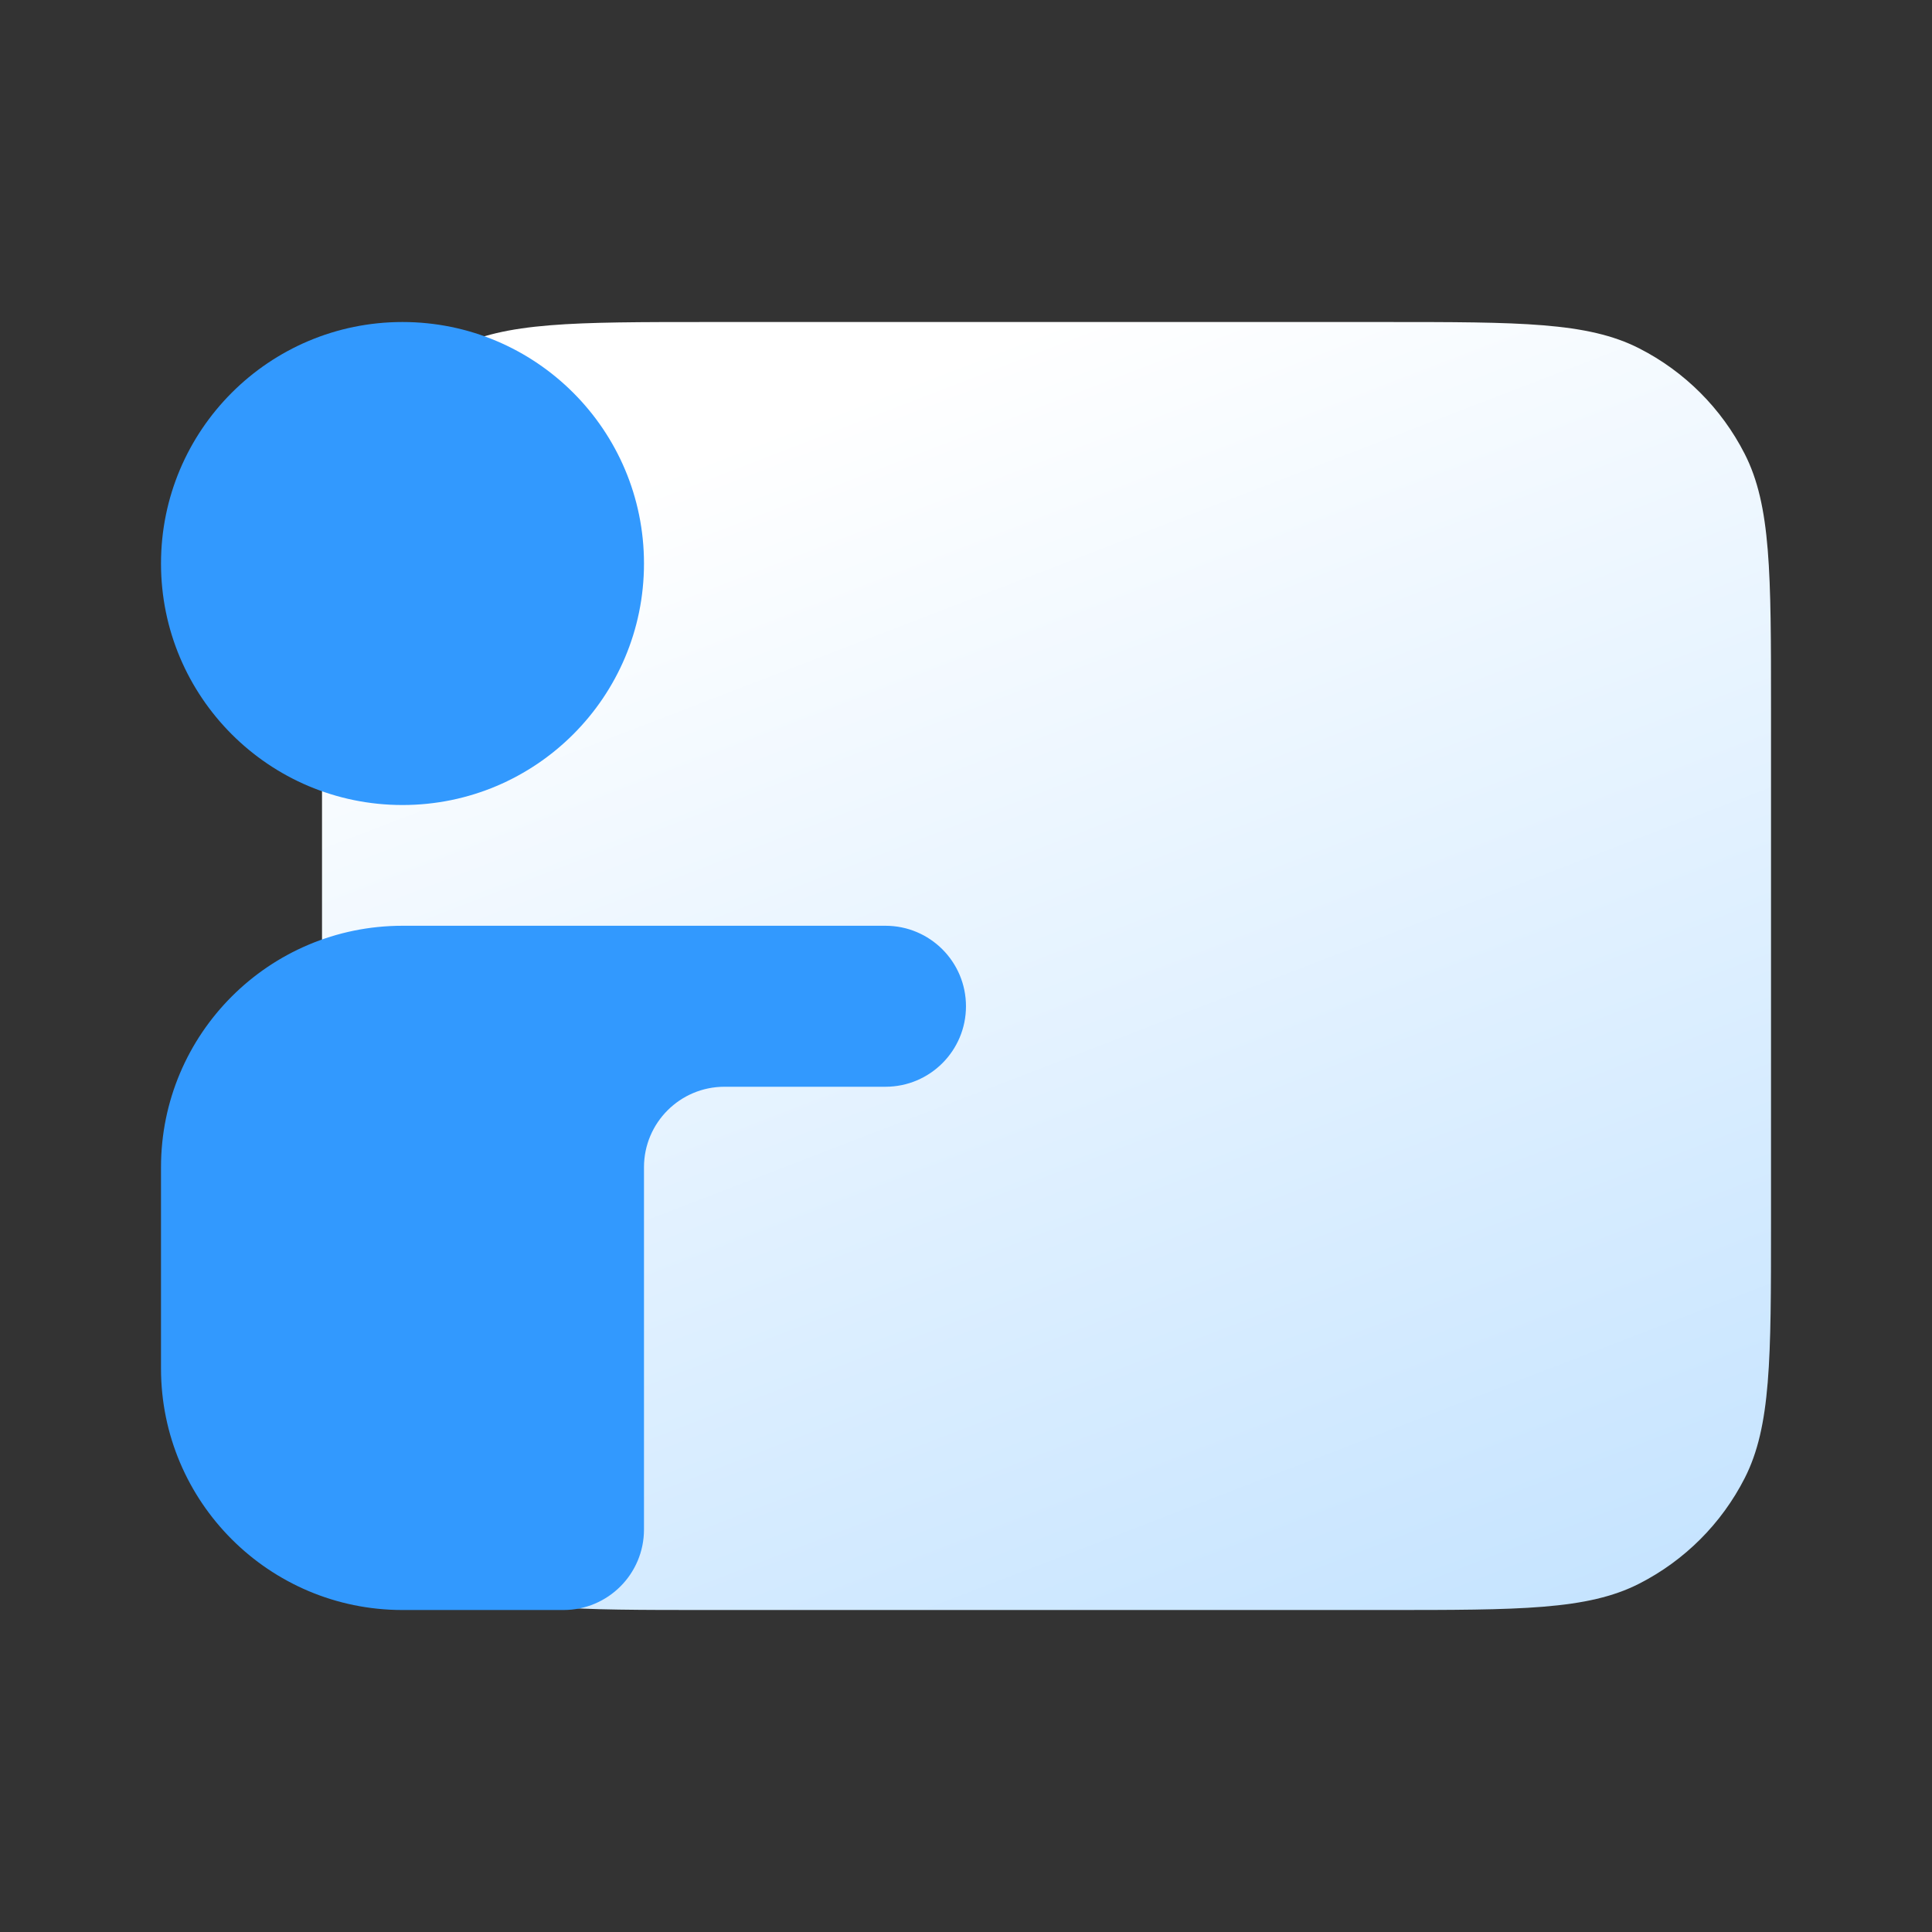
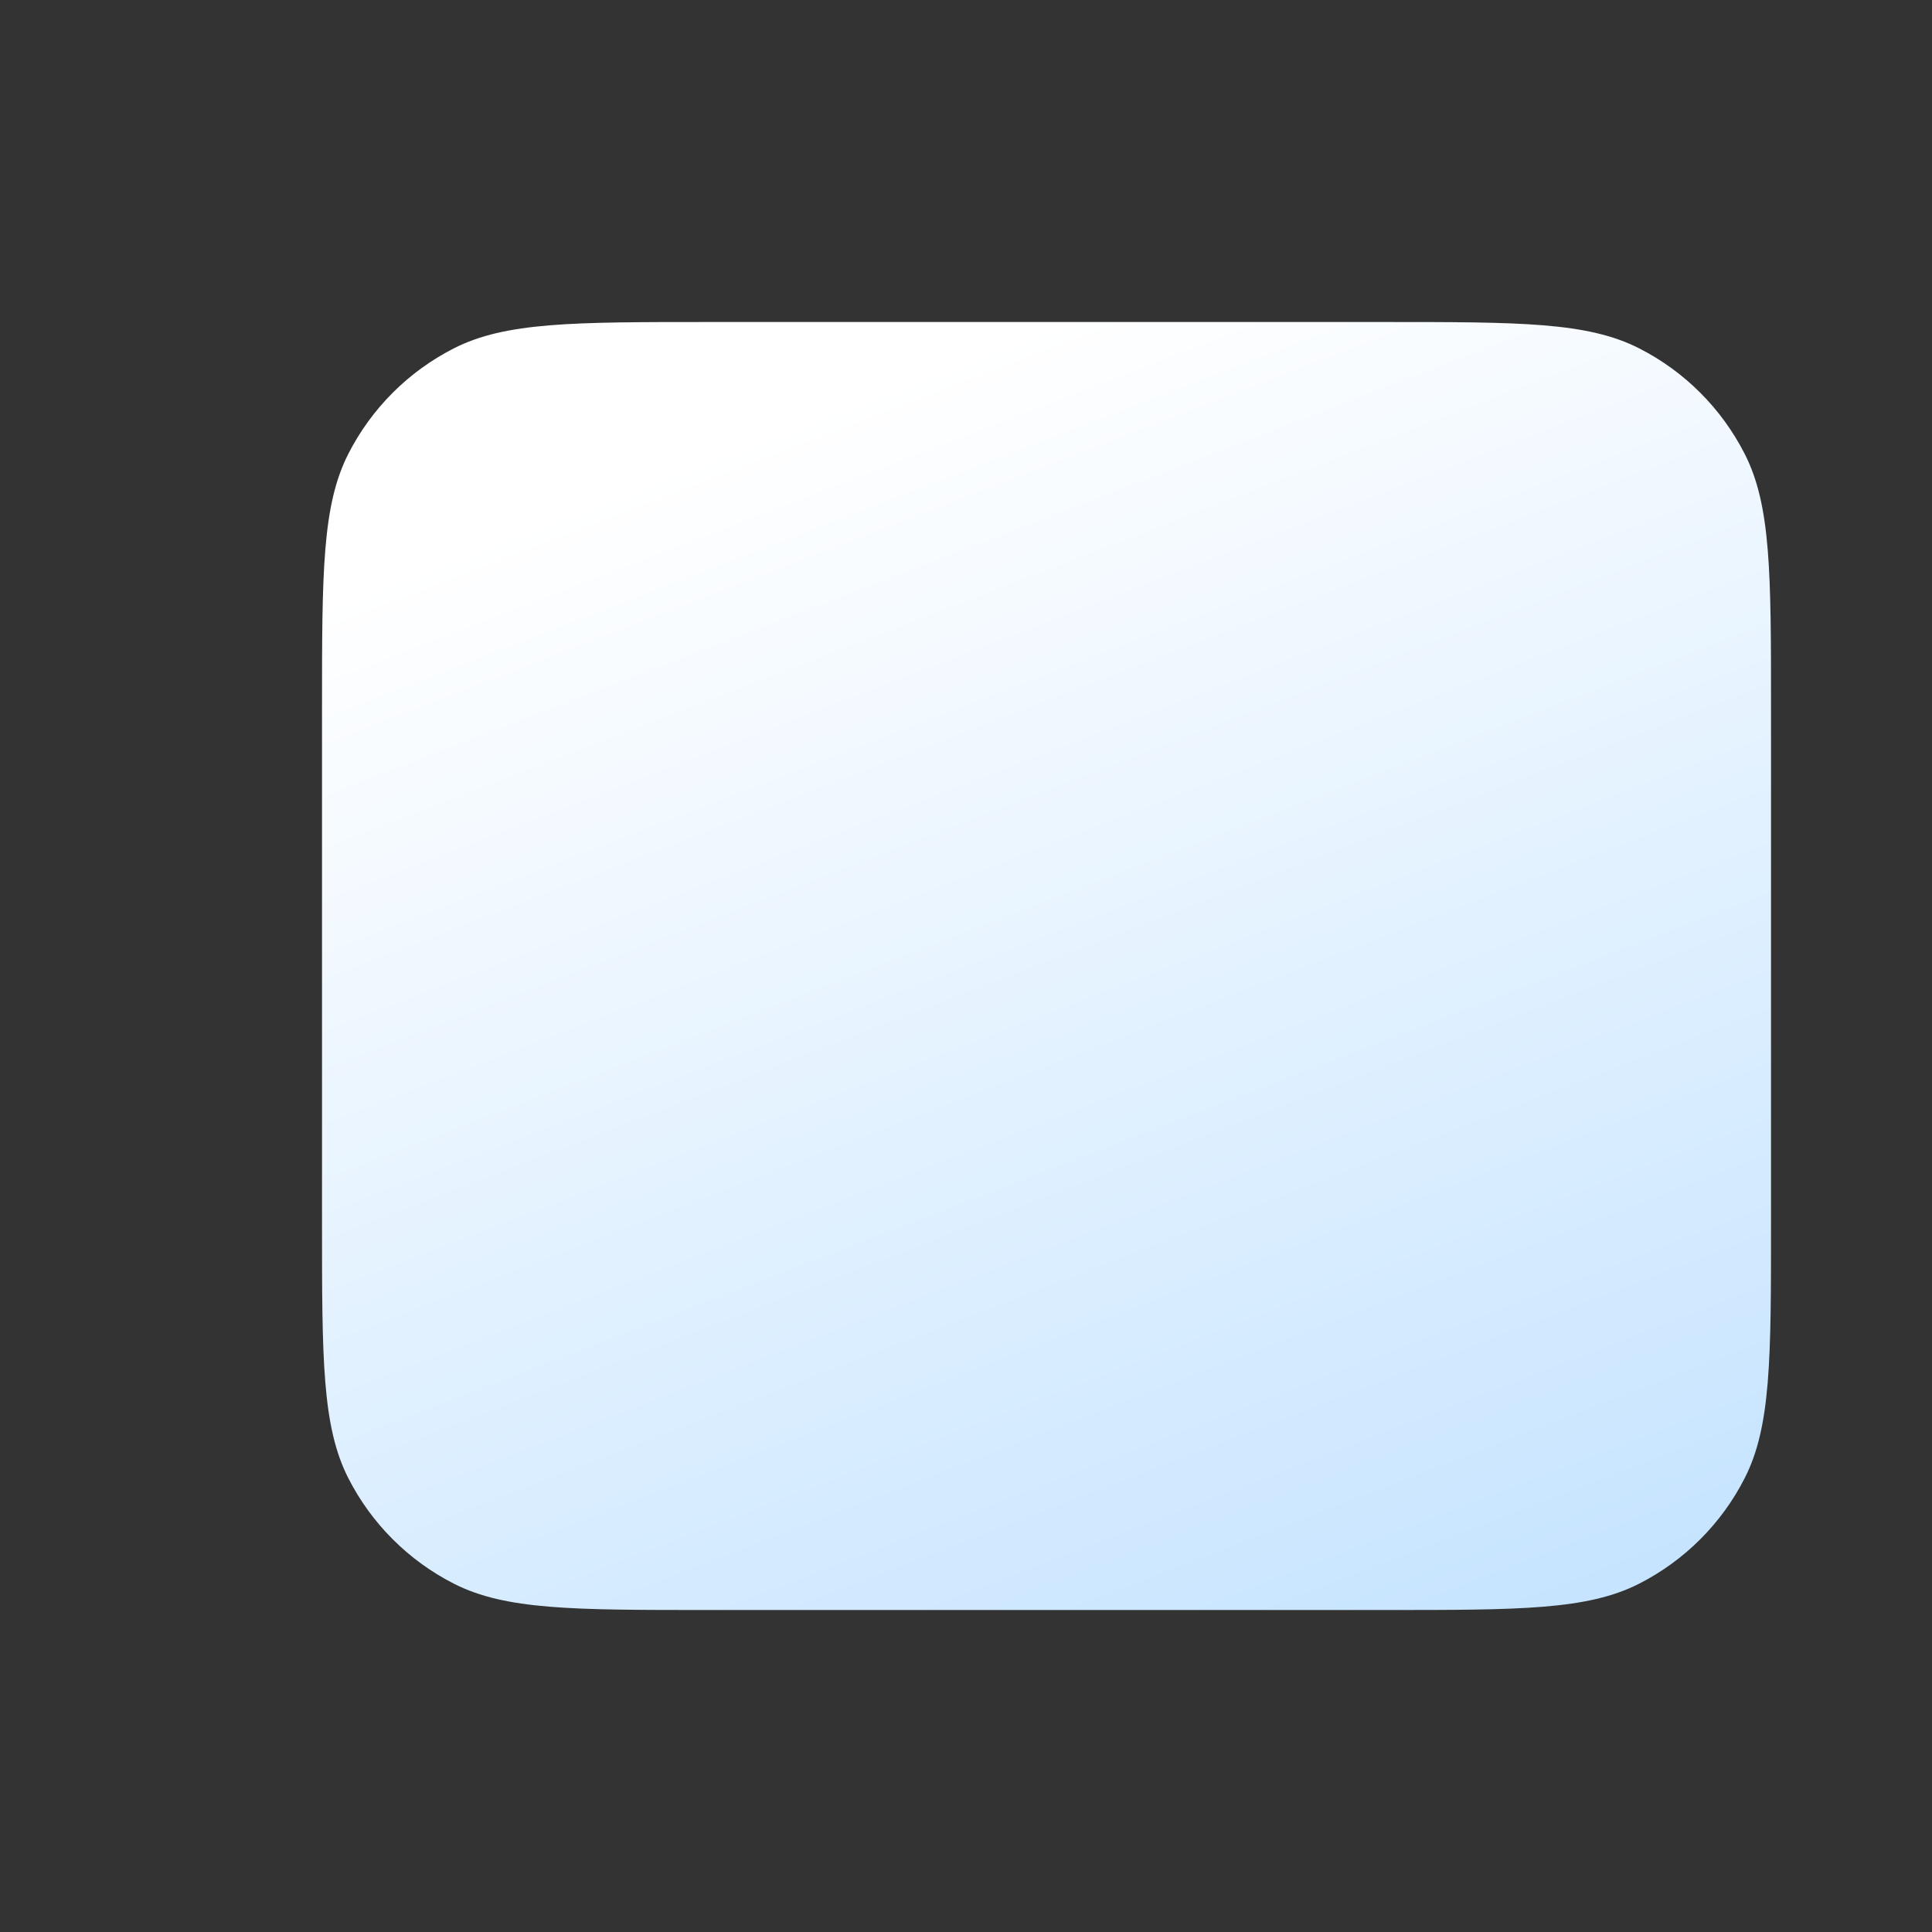
<svg xmlns="http://www.w3.org/2000/svg" width="80" height="80" viewBox="0 0 80 80" fill="none">
  <rect x="0" y="0" width="80" height="80" fill="#333333" stroke="none" />
  <path d="M13.334 29.334C13.334 23.733 13.334 20.933 14.423 18.794C15.382 16.912 16.912 15.382 18.794 14.424C20.933 13.334 23.733 13.334 29.334 13.334H57.334C62.934 13.334 65.734 13.334 67.873 14.424C69.755 15.382 71.285 16.912 72.244 18.794C73.334 20.933 73.334 23.733 73.334 29.334V50.667C73.334 56.268 73.334 59.068 72.244 61.207C71.285 63.089 69.755 64.618 67.873 65.577C65.734 66.667 62.934 66.667 57.334 66.667H29.334C23.733 66.667 20.933 66.667 18.794 65.577C16.912 64.618 15.382 63.089 14.423 61.207C13.334 59.068 13.334 56.268 13.334 50.667V29.334Z" fill="url(#paint0_linear_3713_10100)" />
-   <path d="M36.666 38.334C38.507 38.334 39.999 39.826 39.999 41.667C39.999 43.507 38.507 45 36.666 45H30C28.159 45 26.666 46.492 26.666 48.333V63.333C26.666 65.174 25.174 66.667 23.334 66.667H16.666C11.144 66.667 6.667 62.189 6.667 56.667V48.334C6.667 42.811 11.144 38.334 16.666 38.334H36.666ZM16.666 13.334C22.189 13.334 26.666 17.811 26.666 23.334C26.666 28.857 22.189 33.334 16.666 33.334C11.144 33.334 6.667 28.857 6.667 23.334C6.667 17.811 11.144 13.334 16.666 13.334Z" fill="#3299FE" />
  <defs>
    <linearGradient id="paint0_linear_3713_10100" x1="43.334" y1="13.334" x2="64" y2="67" gradientUnits="userSpaceOnUse">
      <stop stop-color="white" />
      <stop offset="1" stop-color="#C6E4FF" />
    </linearGradient>
  </defs>
</svg>